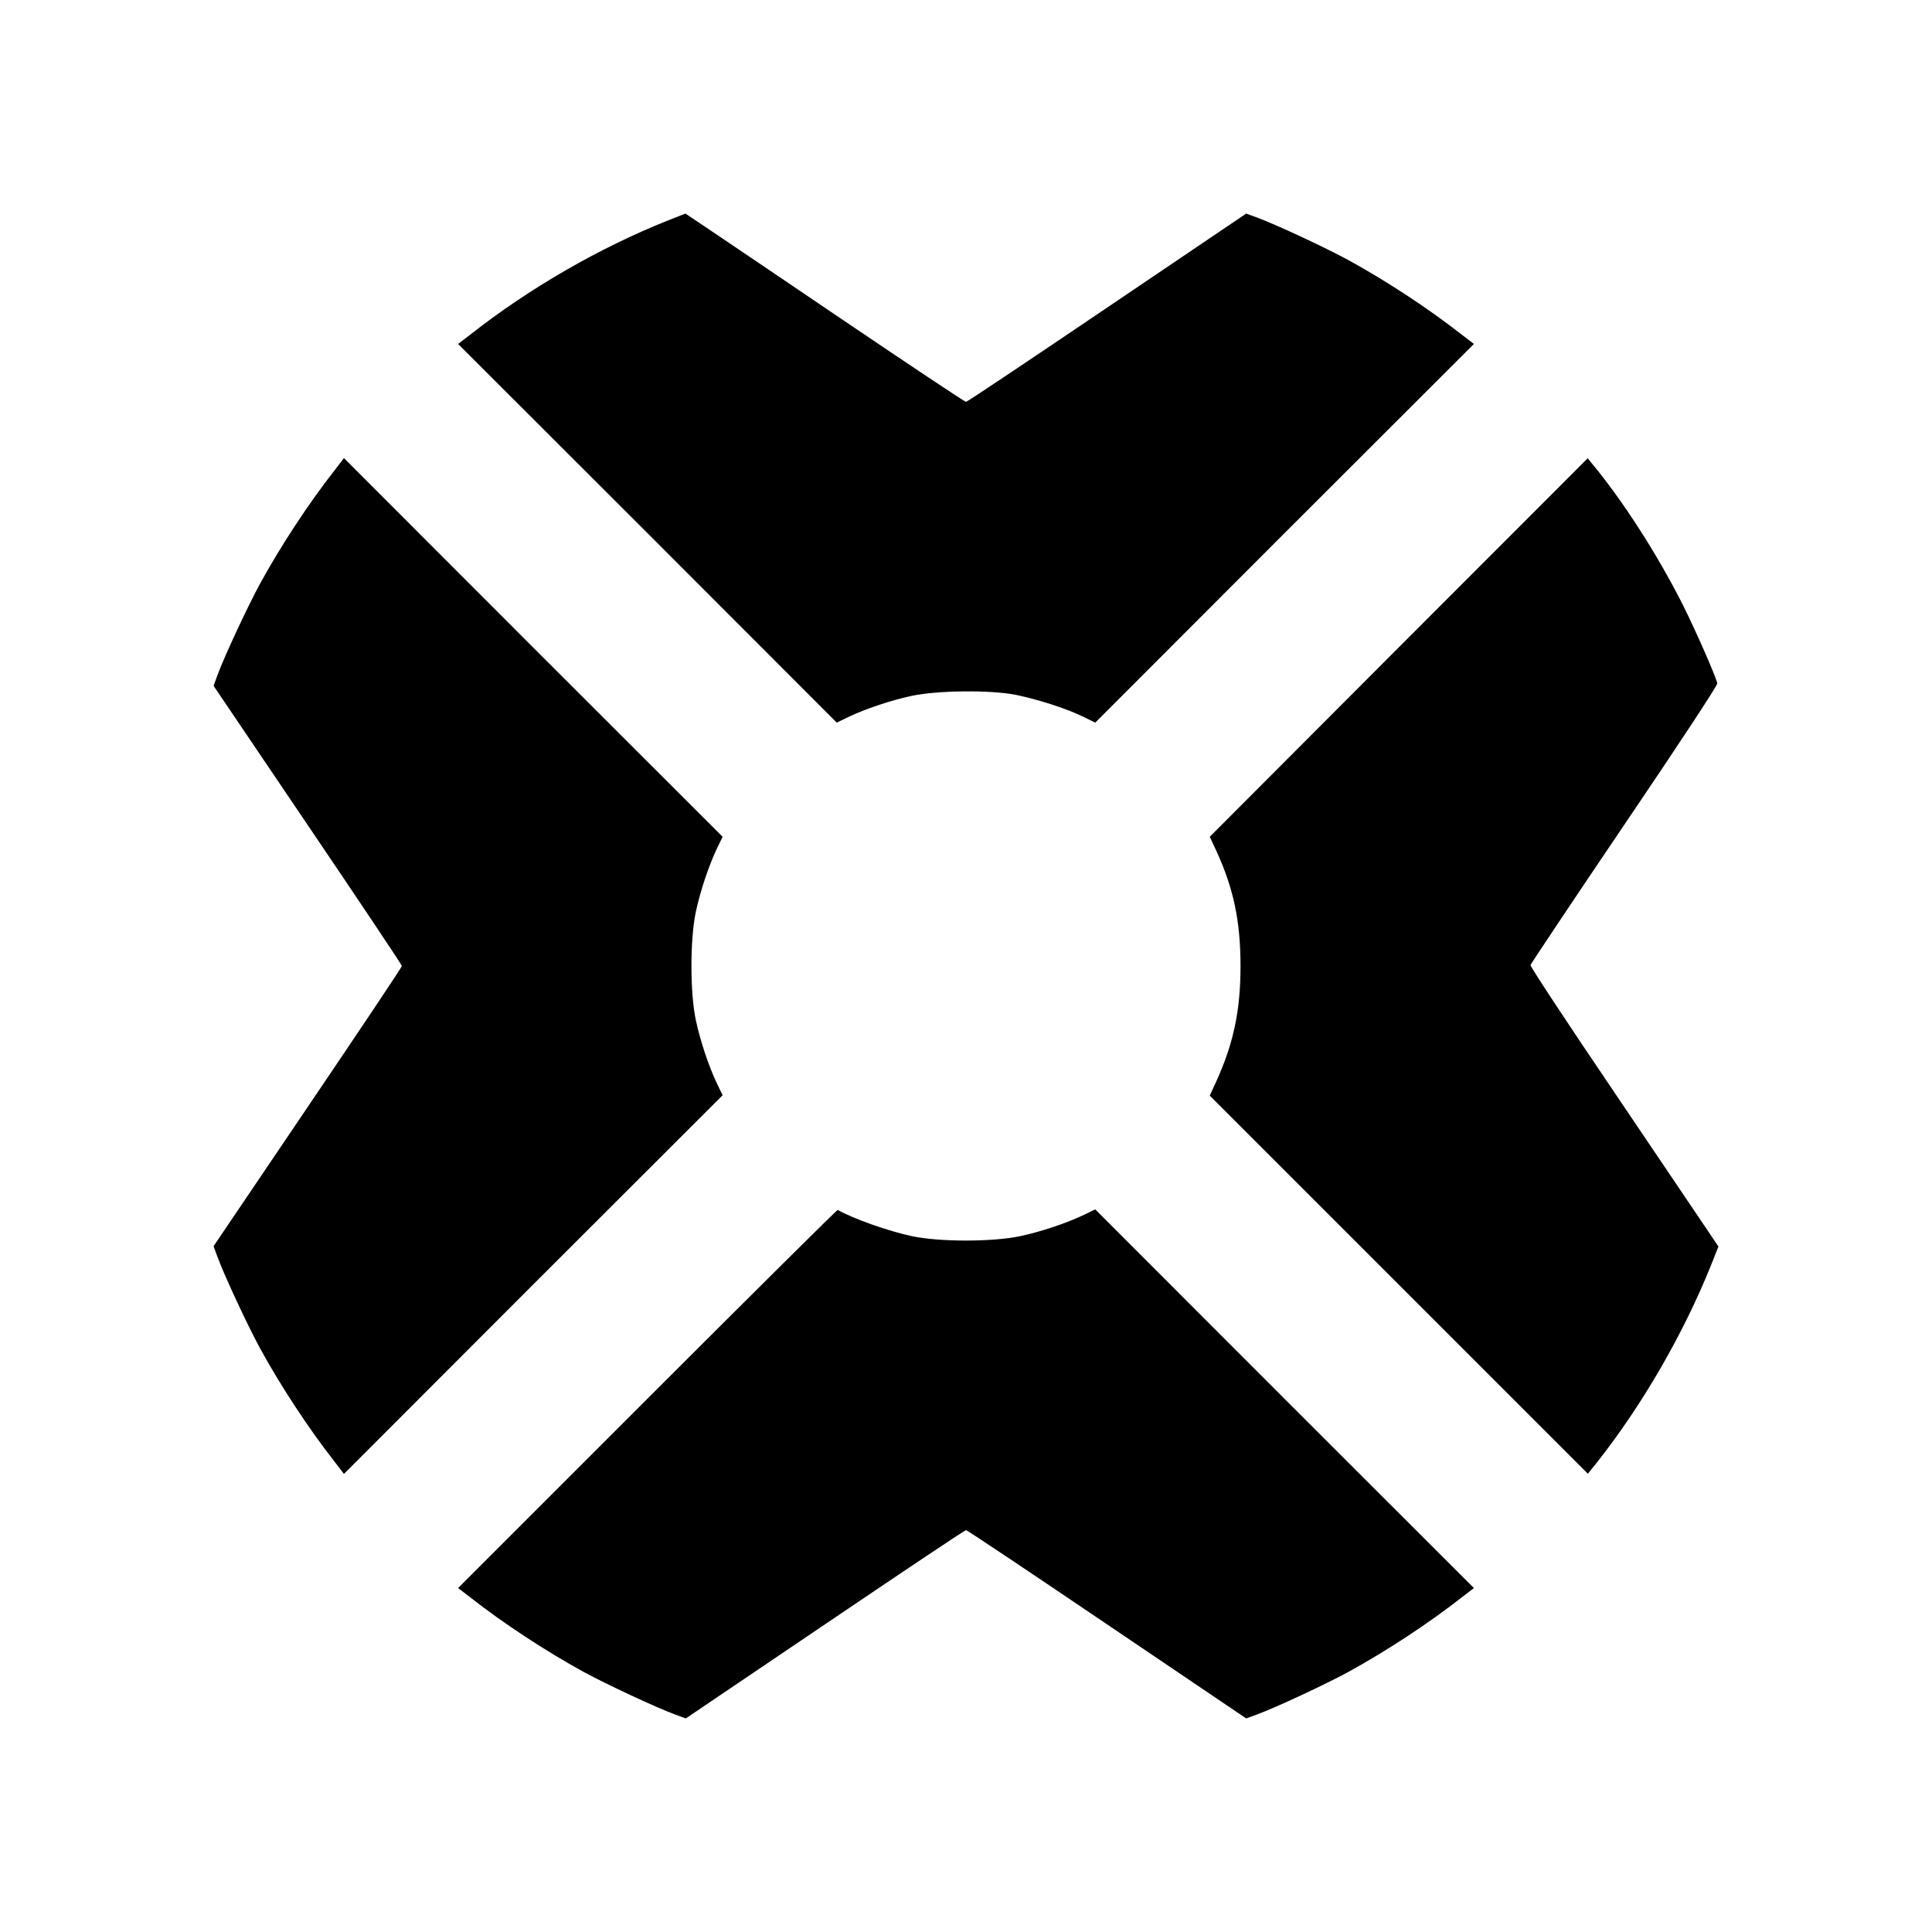
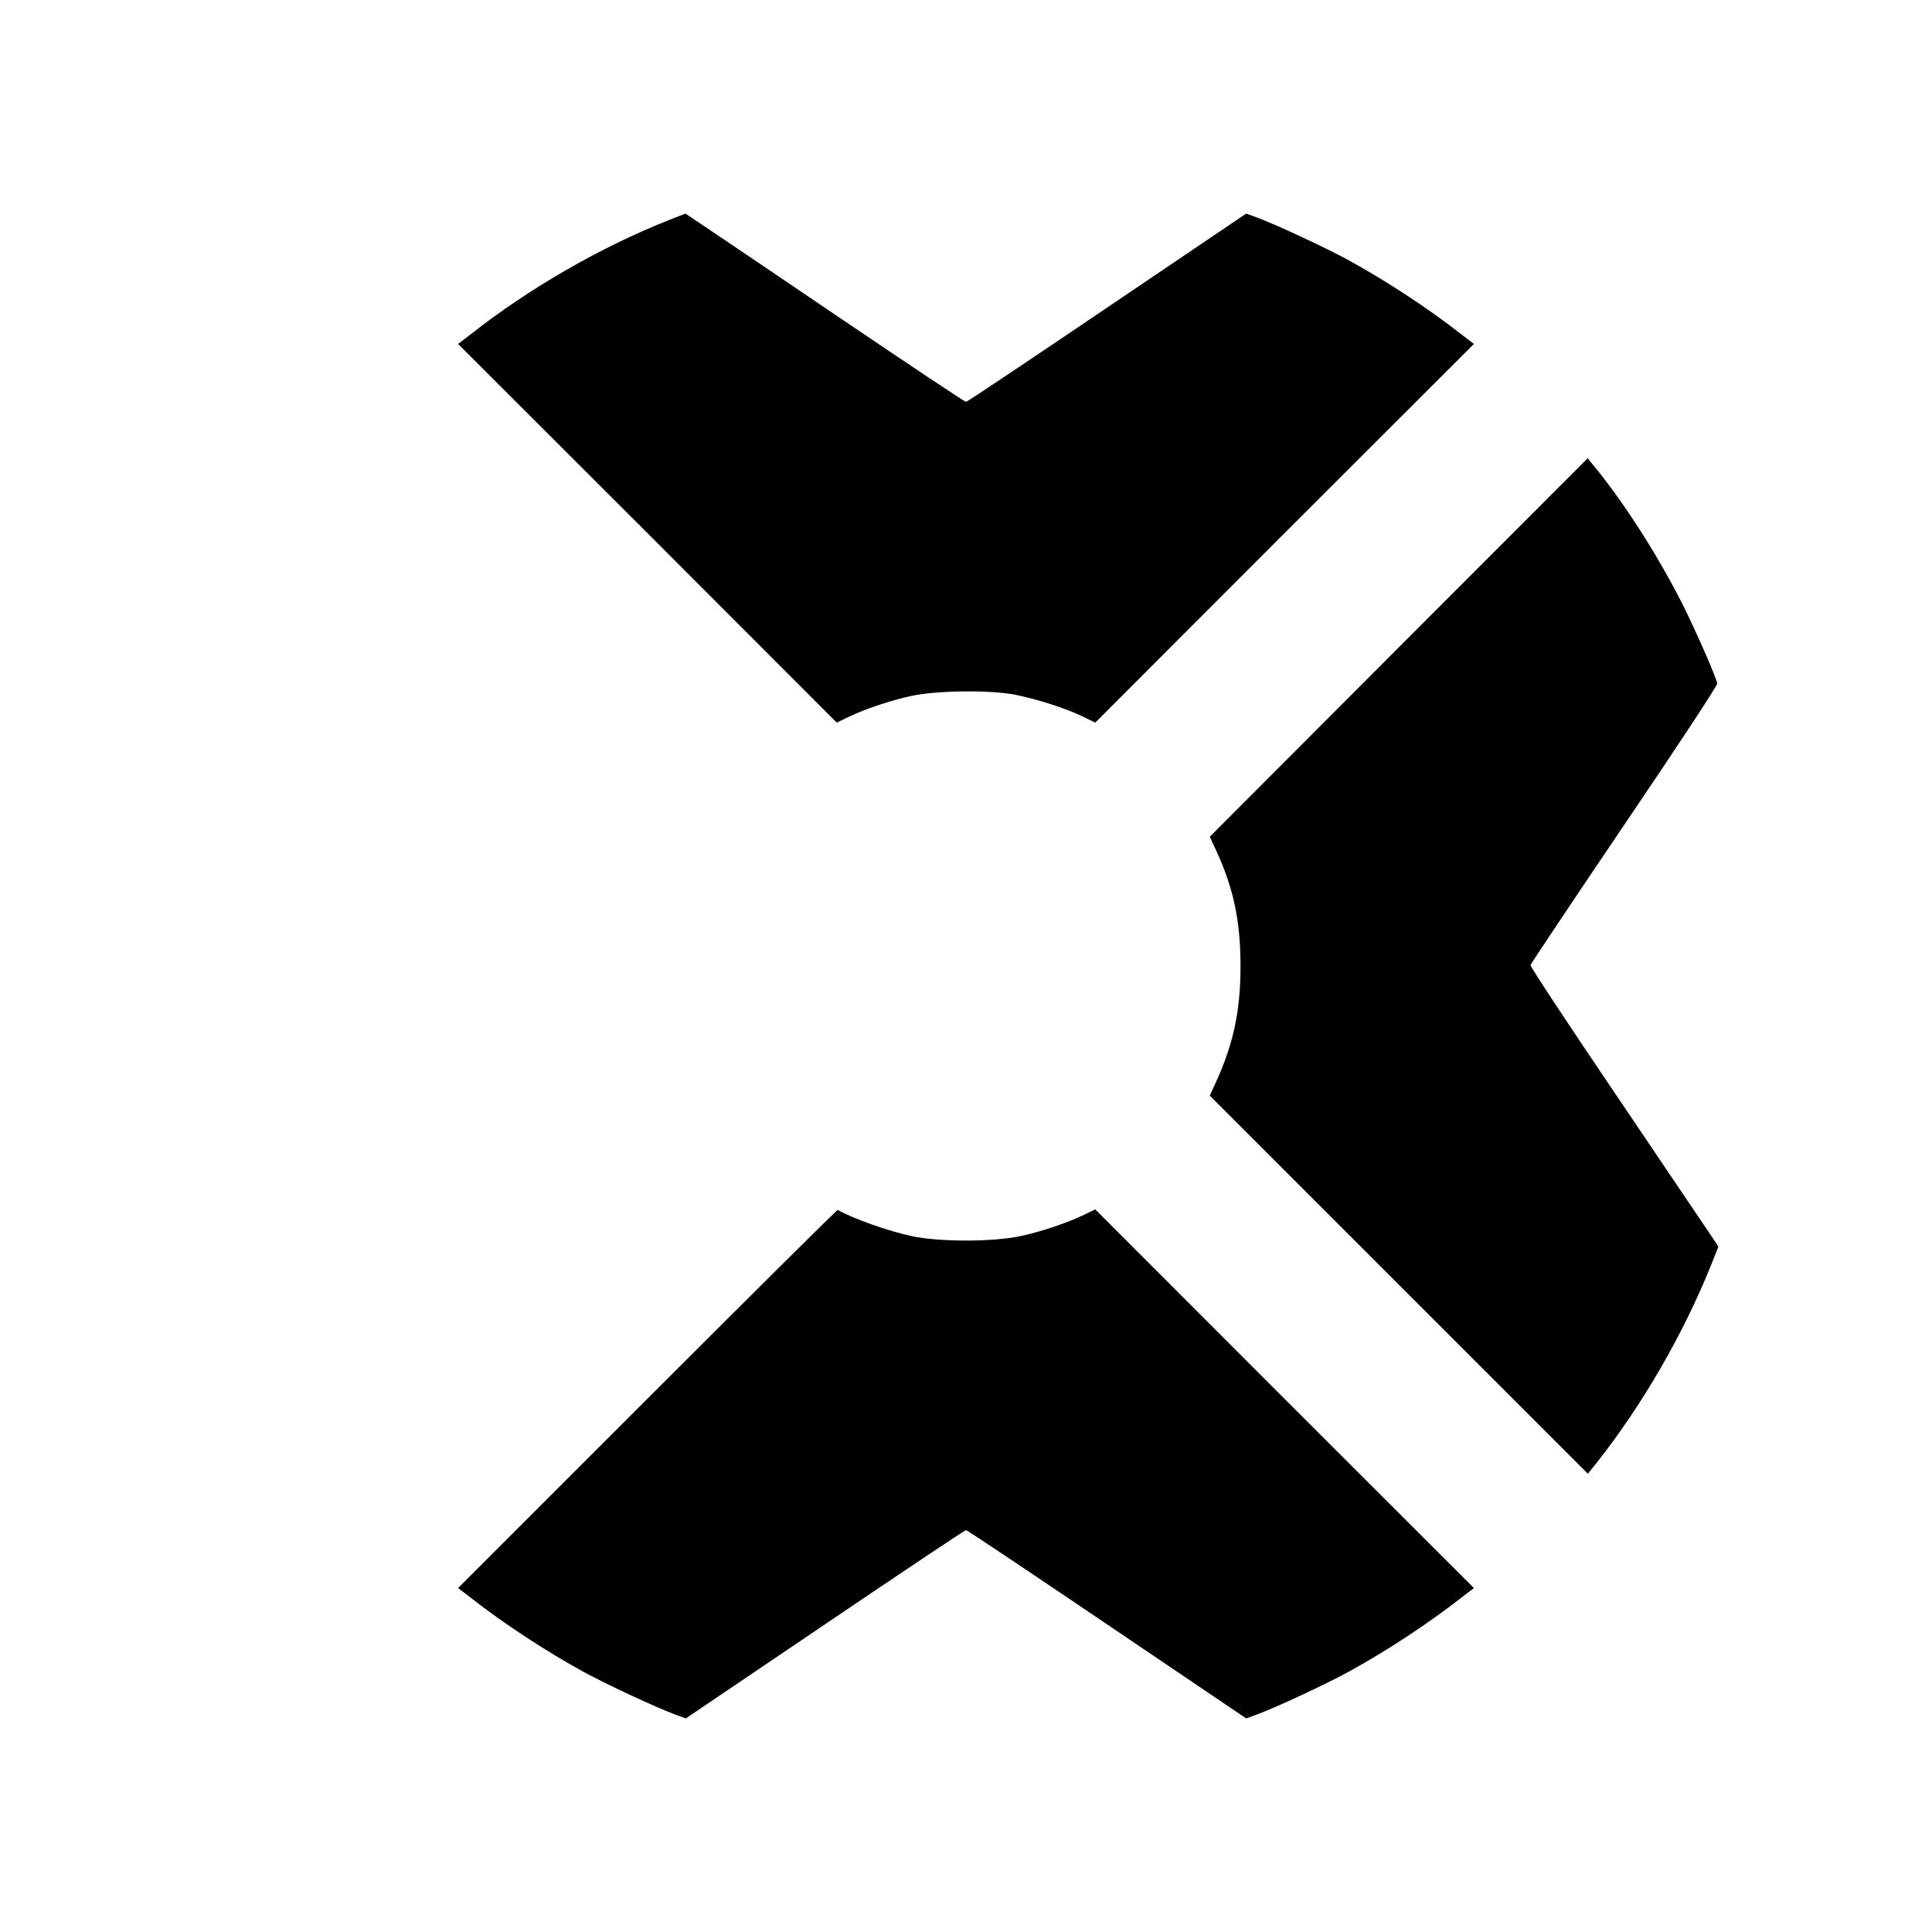
<svg xmlns="http://www.w3.org/2000/svg" version="1.0" width="1024pt" height="1024pt" viewBox="0 0 1024 1024" preserveAspectRatio="xMidYMid meet">
  <g transform="translate(0,1024) scale(0.1,-0.1)" fill="#000000" stroke="none">
    <path d="M3539 9071 c-361 -144 -733 -358 -1047 -605 l-64 -49 1004 -1003 1003 -1004 60 29 c92 44 226 89 338 113 137 29 417 32 552 5 115 -24 261 -70 350 -113 l70 -34 1003 1004 1004 1003 -64 49 c-177 139 -403 287 -604 397 -122 66 -383 188 -484 225 l-55 20 -738 -499 c-405 -274 -741 -499 -747 -499 -6 0 -302 197 -658 438 -356 241 -688 466 -738 499 l-91 61 -94 -37z" />
-     <path d="M1774 7748 c-139 -177 -287 -403 -397 -604 -66 -122 -188 -383 -225 -484 l-20 -55 499 -738 c274 -405 499 -741 499 -747 0 -6 -225 -342 -499 -747 l-499 -738 20 -55 c37 -101 159 -362 225 -484 110 -201 258 -427 397 -604 l49 -64 1003 1004 1004 1003 -29 60 c-44 92 -89 226 -113 338 -31 147 -31 427 0 574 24 112 69 246 113 338 l29 60 -1004 1003 -1003 1004 -49 -64z" />
    <path d="M7413 6808 l-1001 -1003 34 -73 c92 -199 129 -375 129 -612 0 -237 -37 -410 -129 -613 l-34 -74 1002 -1002 1002 -1002 50 62 c240 305 456 678 604 1046 l38 96 -51 76 c-28 42 -253 374 -499 739 -247 365 -448 669 -446 677 2 7 226 343 498 745 282 416 494 738 492 748 -8 37 -108 266 -181 413 -133 264 -317 552 -483 752 l-23 28 -1002 -1003z" />
    <path d="M3432 2827 l-1004 -1004 64 -49 c177 -139 403 -287 604 -397 122 -66 383 -188 484 -225 l55 -20 738 499 c405 274 741 499 747 499 6 0 342 -225 747 -499 l738 -499 55 20 c101 37 362 159 484 225 201 110 427 258 604 397 l64 49 -1004 1003 -1003 1004 -60 -29 c-92 -44 -226 -89 -338 -113 -147 -31 -427 -31 -574 0 -128 28 -307 91 -393 139 -3 2 -457 -449 -1008 -1000z" />
  </g>
</svg>